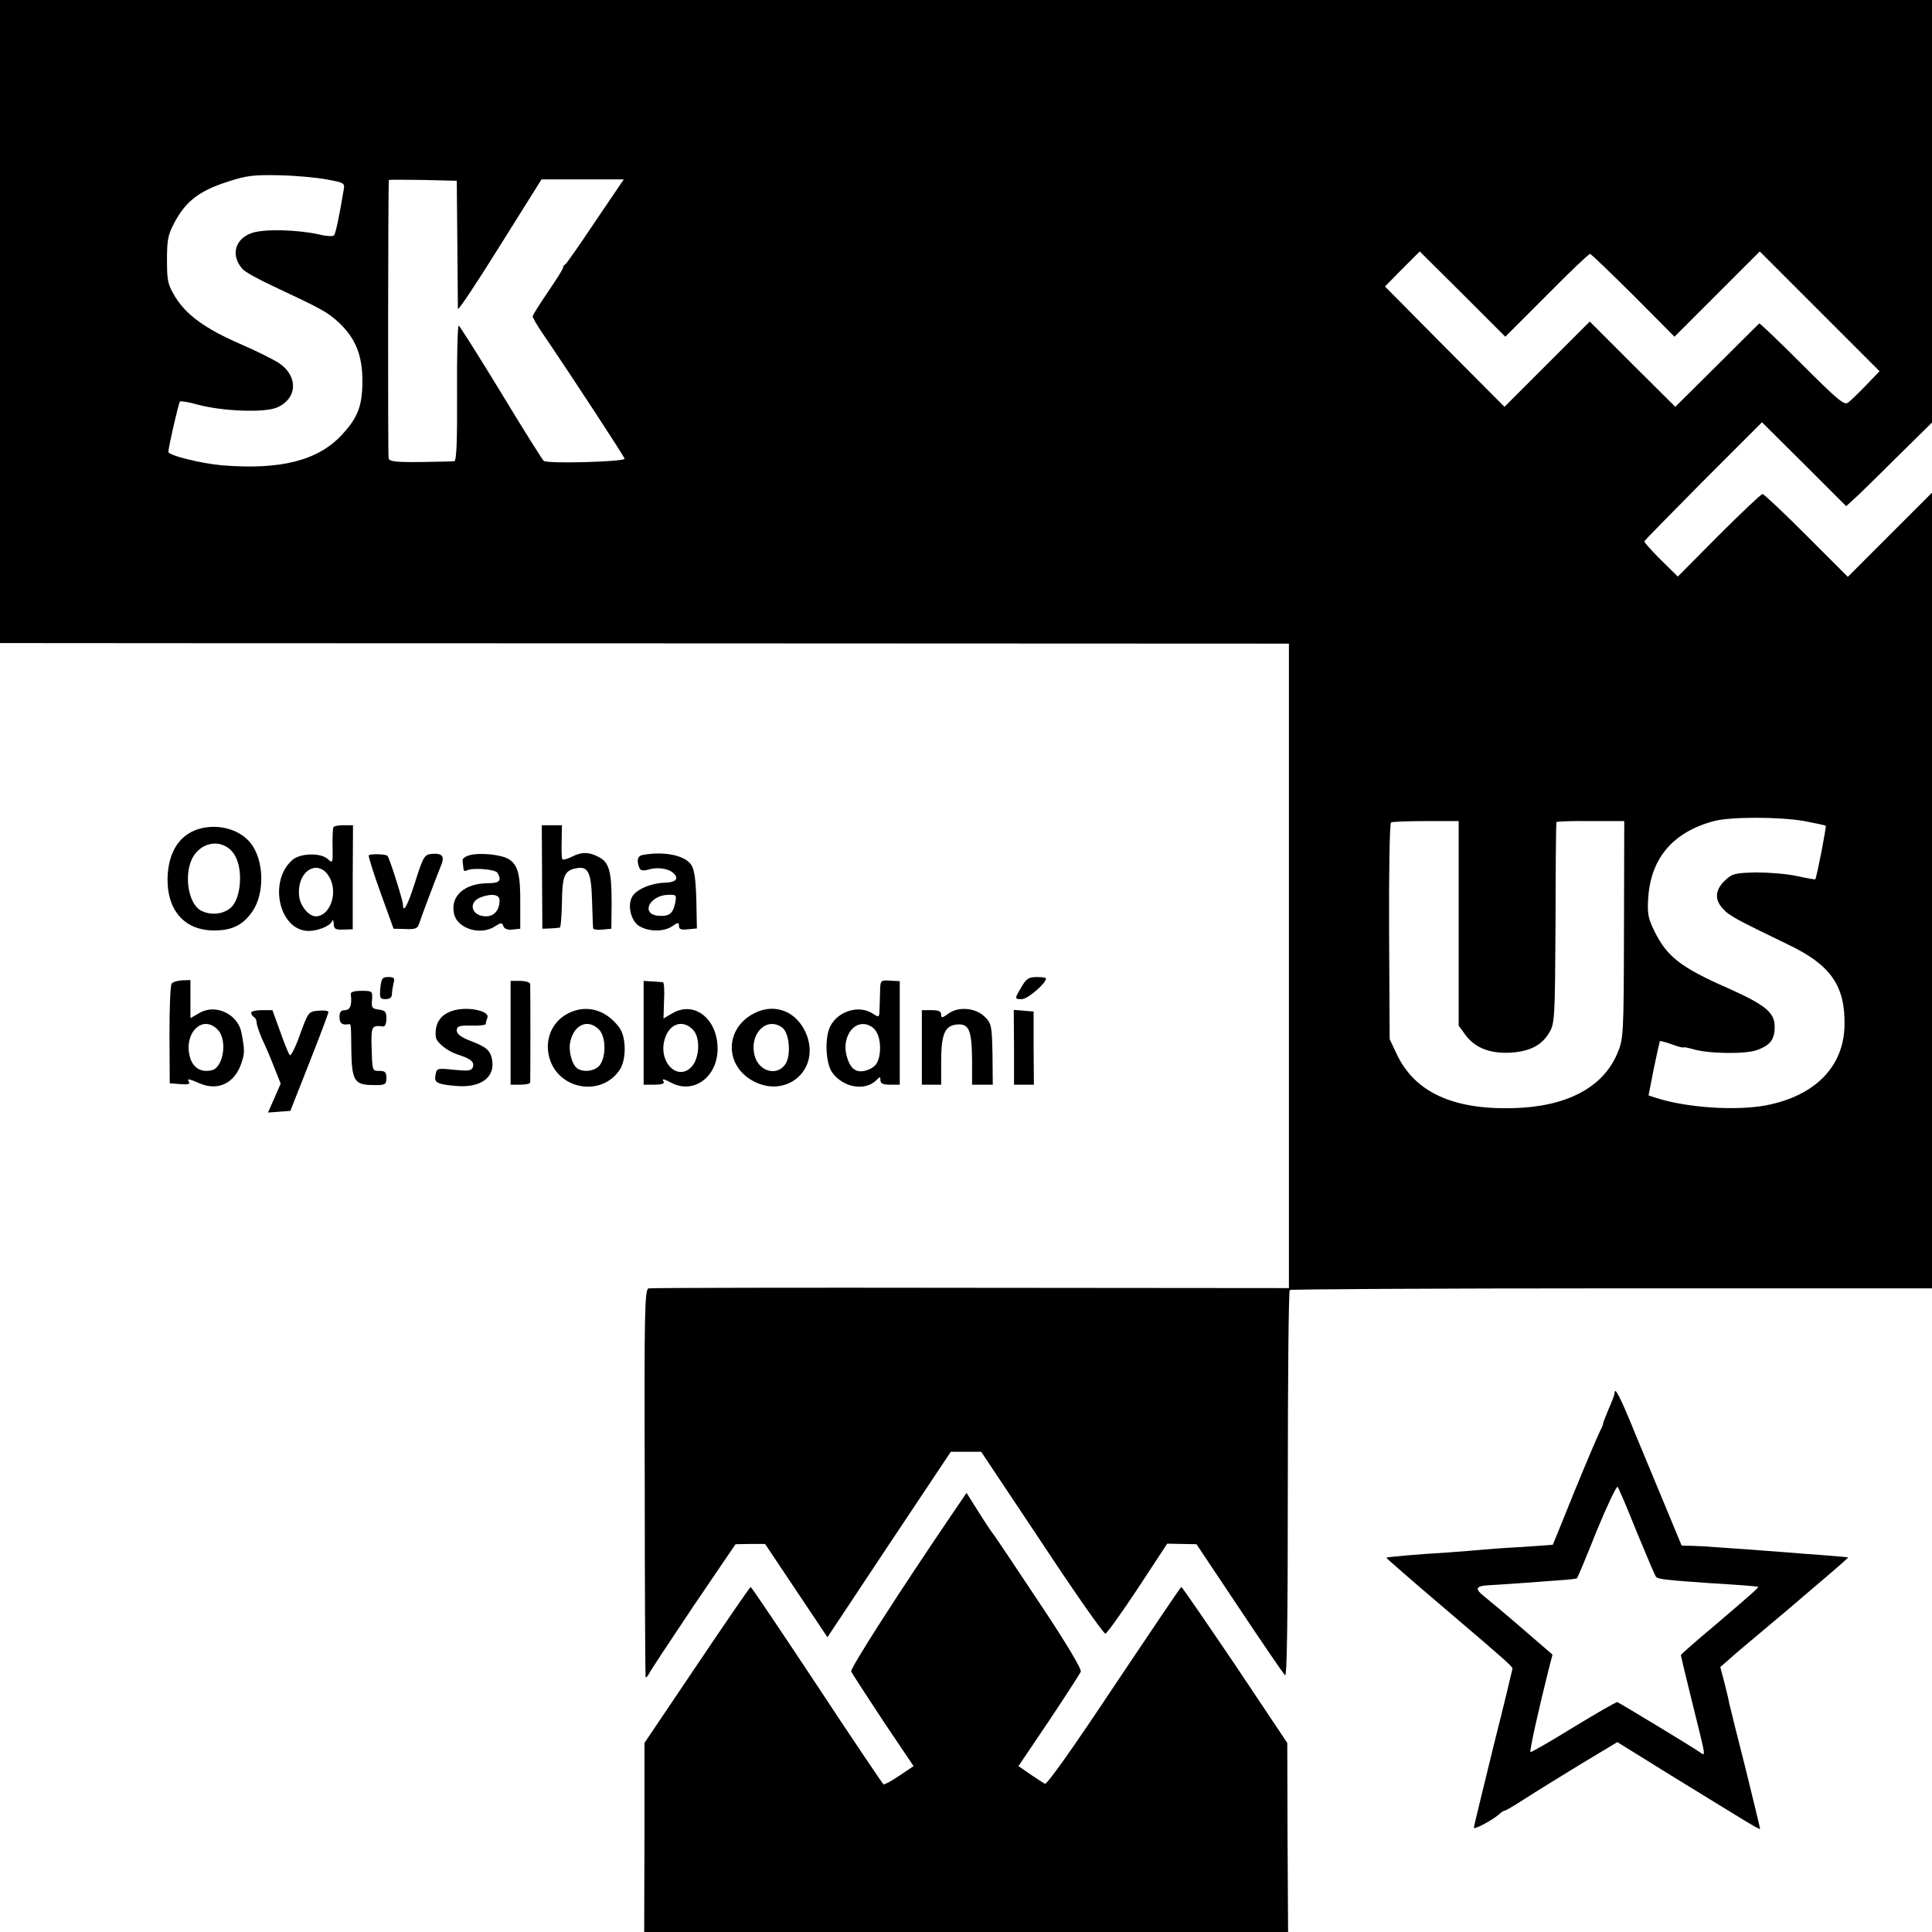
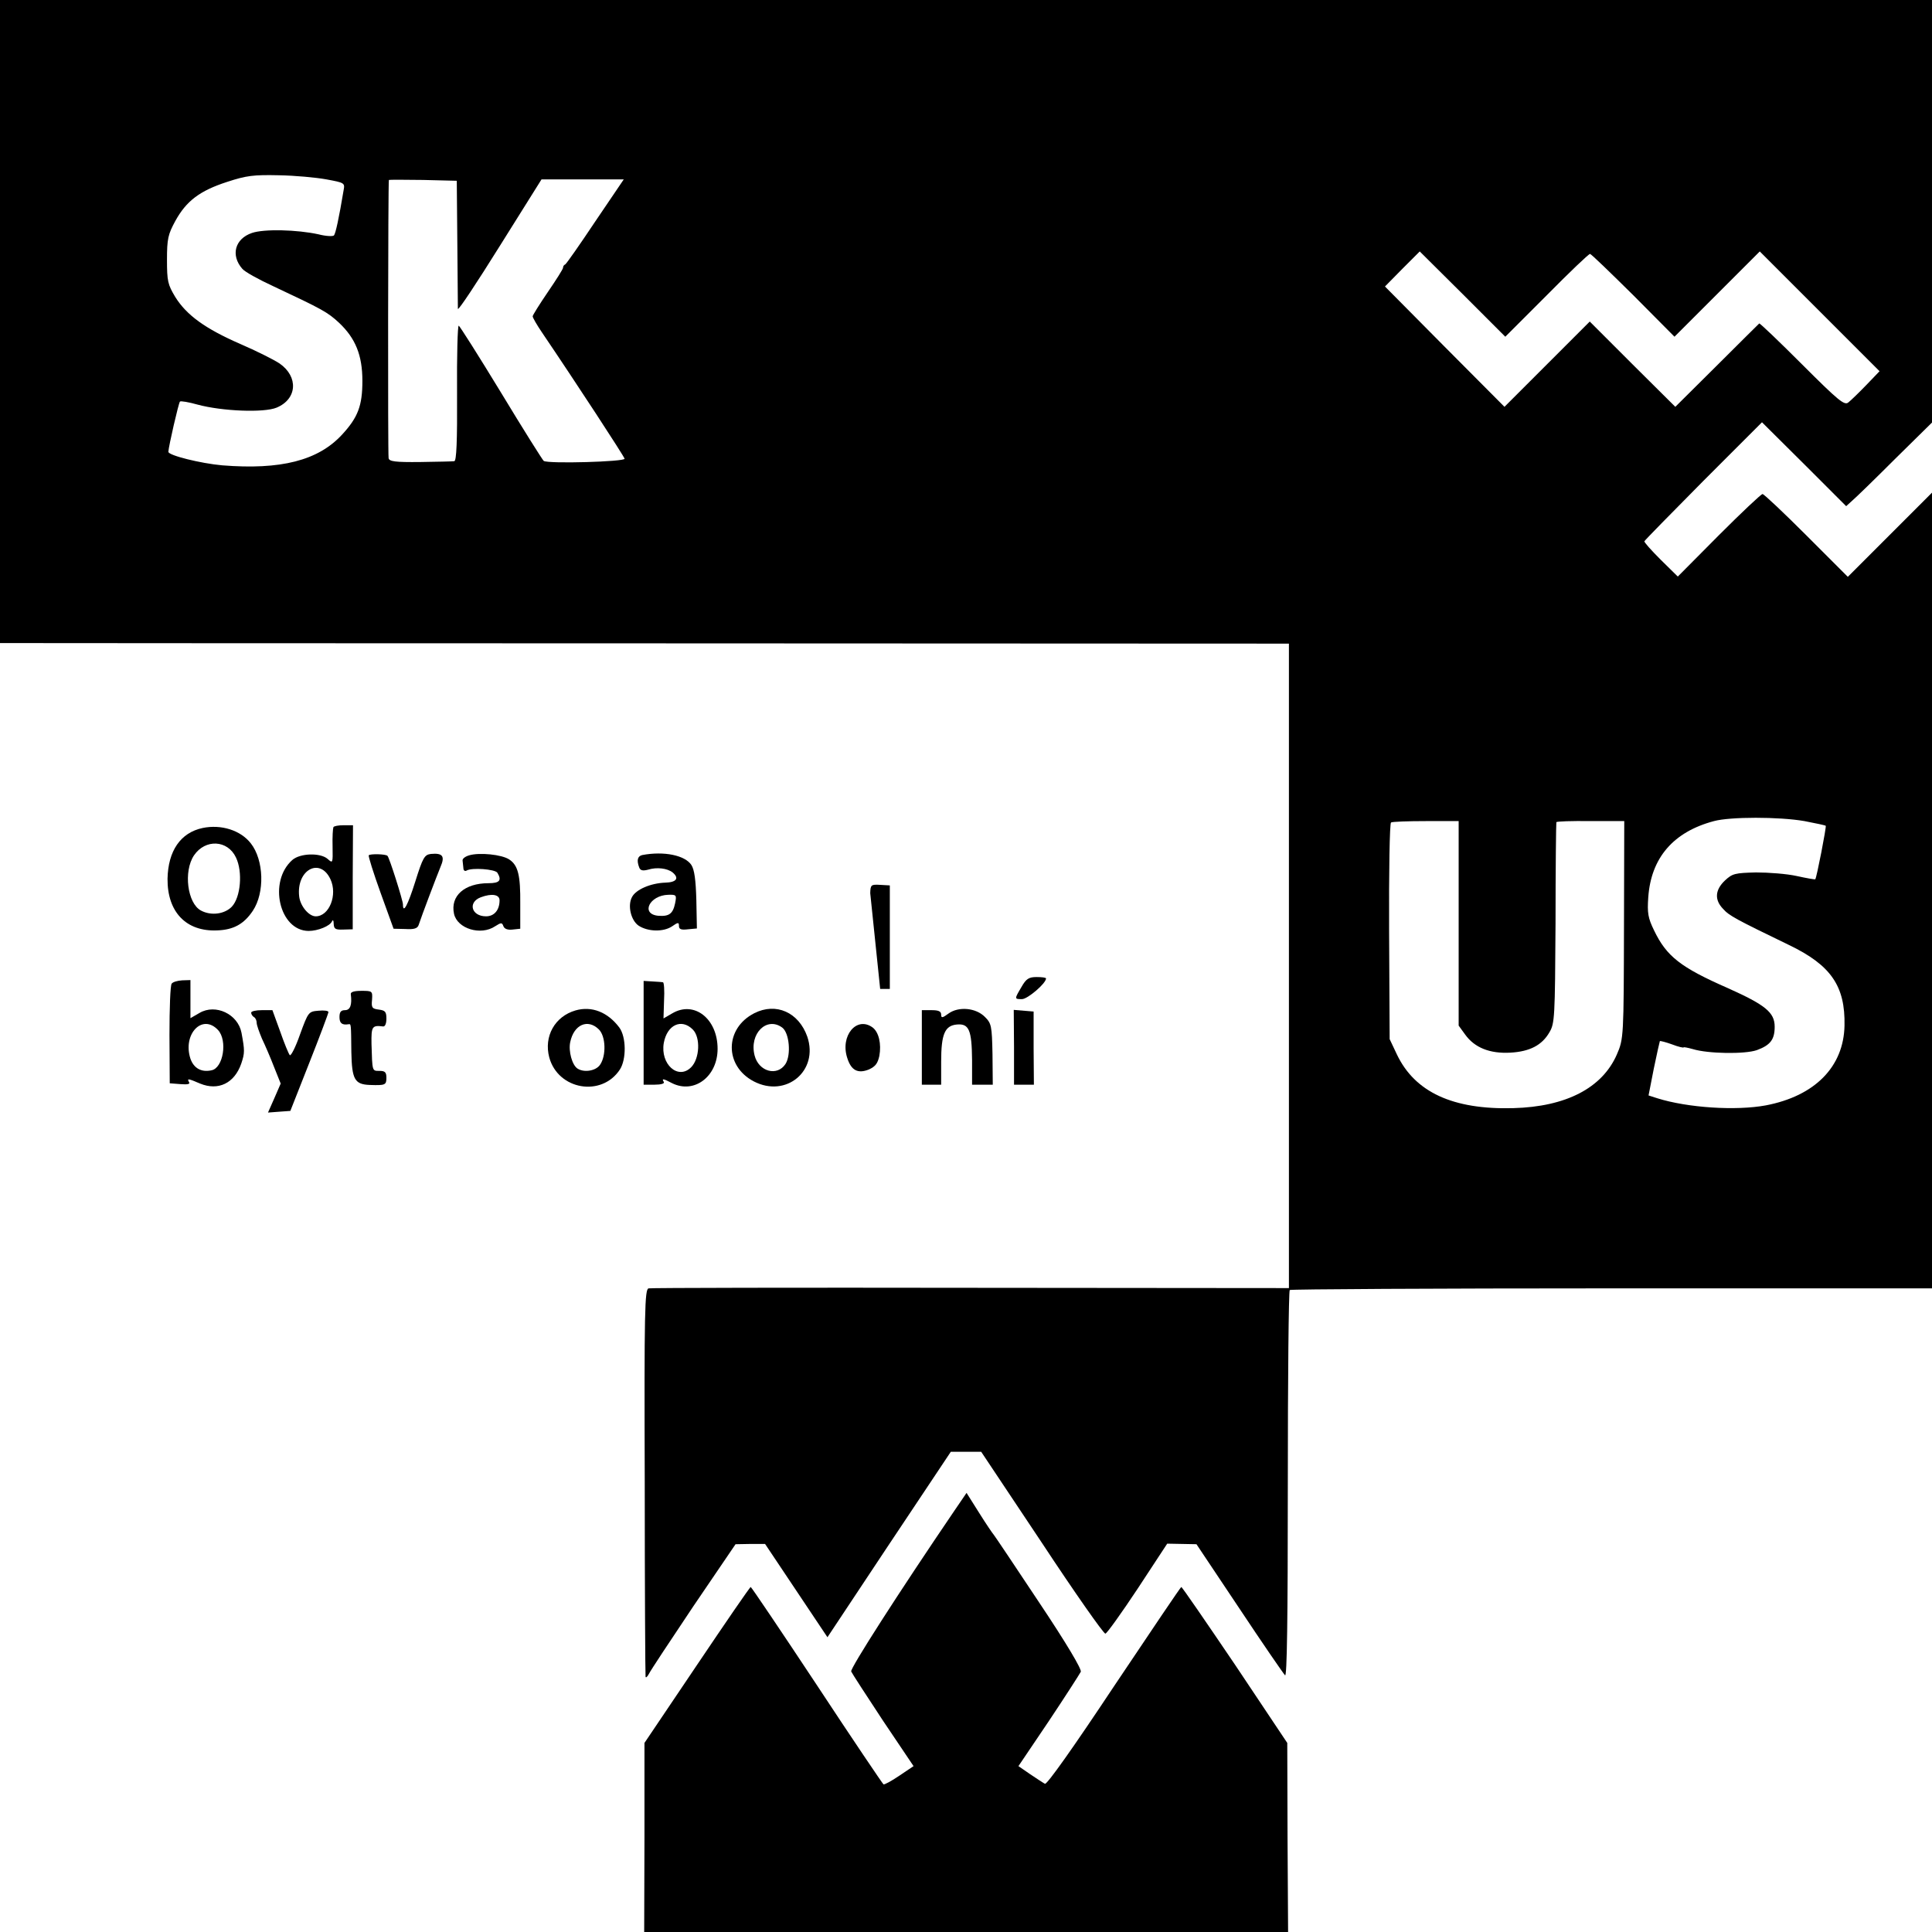
<svg xmlns="http://www.w3.org/2000/svg" version="1.0" width="700pt" height="700pt" viewBox="0 0 700 700" preserveAspectRatio="xMidYMid meet">
  <g transform="translate(0,700) scale(0.1,-0.1)" fill="#000000" stroke="none">
    <path d="M0 5835 l0 -1165 53 0 c28 0 1079 -1 2335 -1 l2282 -1 0 -1167 0 -1168 -1152 1 c-634 1 -1160 0 -1168 -2 -14 -3 -16 -80 -14 -700 0 -383 2 -701 3 -707 1 -5 6 -1 12 10 5 11 78 121 161 245 l153 225 54 1 53 0 113 -169 113 -169 223 336 224 336 55 0 55 0 220 -330 c120 -182 224 -330 230 -329 5 0 58 74 117 163 l107 163 53 -1 53 -1 155 -232 c85 -128 160 -237 166 -243 7 -7 10 198 10 690 0 385 3 702 7 706 3 3 528 6 1167 6 l1160 0 0 1441 0 1442 -153 -153 -152 -152 -150 150 c-82 82 -154 150 -159 150 -5 0 -76 -67 -158 -149 l-149 -150 -62 61 c-34 34 -61 64 -59 67 1 3 98 102 214 219 l212 212 153 -152 152 -152 22 20 c12 10 82 78 155 151 l134 132 0 765 0 766 -3500 0 -3500 0 0 -1165z m1183 515 c65 -12 67 -13 62 -39 -17 -102 -29 -157 -35 -164 -4 -4 -29 -3 -56 4 -78 17 -197 20 -241 5 -62 -21 -78 -81 -35 -130 9 -11 60 -39 112 -63 179 -84 197 -94 239 -133 59 -56 84 -117 84 -210 0 -90 -16 -132 -73 -194 -87 -95 -223 -129 -435 -112 -78 7 -195 36 -195 49 1 20 37 177 42 182 3 3 32 -2 64 -11 89 -24 240 -30 286 -11 75 31 80 112 11 160 -21 14 -85 46 -143 71 -126 55 -194 104 -235 170 -27 45 -30 57 -30 135 0 76 4 92 30 140 40 73 89 110 188 142 70 23 96 26 187 24 58 -1 135 -8 173 -15z m474 -230 c1 -124 2 -231 2 -239 1 -8 69 95 152 228 l151 241 149 0 149 0 -103 -152 c-56 -84 -105 -154 -109 -156 -5 -2 -8 -7 -8 -12 0 -5 -25 -44 -55 -88 -30 -44 -55 -84 -55 -88 0 -5 15 -31 34 -59 122 -180 297 -448 299 -457 2 -11 -276 -19 -293 -8 -4 3 -74 114 -155 248 -81 133 -150 242 -153 242 -4 0 -7 -110 -6 -245 1 -173 -2 -245 -10 -246 -6 -1 -61 -2 -123 -3 -92 -1 -113 2 -115 14 -3 13 -2 1000 1 1008 1 1 56 1 124 0 l122 -3 2 -225z m3947 -190 c82 83 152 150 157 150 4 0 74 -68 157 -150 l149 -150 154 154 155 155 217 -217 217 -217 -48 -50 c-27 -28 -56 -56 -65 -63 -14 -12 -35 5 -168 138 -83 83 -153 150 -155 148 -2 -2 -71 -70 -154 -153 l-150 -149 -155 154 -155 155 -154 -154 -155 -155 -217 218 -216 218 63 64 63 63 155 -154 155 -155 150 150z m934 -1905 c41 -8 75 -15 77 -17 3 -3 -33 -189 -38 -194 -1 -1 -31 4 -67 12 -36 8 -102 13 -148 13 -76 -2 -85 -4 -112 -29 -36 -34 -39 -70 -7 -103 22 -25 47 -38 239 -131 152 -73 204 -149 201 -292 -3 -149 -107 -255 -285 -289 -108 -20 -283 -9 -394 26 l-31 10 19 97 c11 53 21 98 22 100 2 1 22 -4 44 -12 23 -9 42 -13 42 -11 0 2 15 -1 33 -6 55 -17 188 -19 232 -4 49 18 65 38 65 85 0 52 -34 79 -170 140 -171 75 -222 115 -267 209 -22 45 -25 63 -21 120 10 143 91 237 238 276 59 16 236 16 328 0z m-1253 -370 l0 -371 24 -33 c34 -47 89 -69 163 -65 71 4 115 27 142 74 19 32 20 54 22 394 0 199 2 363 3 367 0 3 56 5 124 4 l122 0 -1 -380 c-1 -401 -1 -409 -26 -466 -53 -121 -184 -189 -375 -194 -219 -6 -357 58 -422 195 l-26 55 -2 390 c-1 219 2 392 7 395 5 3 62 5 127 5 l118 0 0 -370z" />
    <path d="M734 4000 c-80 -17 -125 -83 -127 -184 -1 -120 67 -192 180 -187 59 2 97 23 129 71 44 66 40 184 -7 244 -37 48 -108 70 -175 56z m121 -107 c25 -52 17 -144 -15 -178 -26 -27 -75 -34 -112 -14 -49 26 -64 142 -25 200 41 60 122 56 152 -8z" />
    <path d="M1208 4003 c-2 -5 -4 -36 -3 -70 1 -61 1 -62 -18 -45 -26 23 -100 21 -128 -4 -88 -78 -47 -256 59 -257 34 0 78 18 85 35 3 7 6 3 6 -9 1 -19 6 -22 35 -21 l34 1 0 189 1 188 -34 0 c-19 0 -35 -3 -37 -7z m-11 -188 c27 -57 -4 -135 -53 -135 -25 0 -56 37 -60 72 -11 96 75 143 113 63z" />
-     <path d="M1964 3823 l1 -188 28 1 c15 1 30 2 35 3 4 0 7 42 8 91 1 96 9 116 51 124 44 9 55 -14 58 -115 2 -52 3 -98 4 -102 1 -5 16 -7 34 -5 l32 3 1 95 c0 113 -9 146 -47 165 -36 19 -62 19 -99 0 -16 -8 -31 -12 -33 -7 -2 4 -3 33 -2 65 l1 57 -36 0 -37 0 1 -187z" />
    <path d="M1336 3901 c-2 -3 17 -64 43 -136 l47 -130 43 -1 c31 -2 44 2 48 15 10 31 65 176 79 210 17 39 8 51 -35 47 -23 -3 -29 -13 -56 -99 -27 -86 -45 -120 -45 -84 0 14 -49 169 -56 176 -6 7 -64 8 -68 2z" />
    <path d="M1700 3901 c-14 -4 -25 -12 -24 -19 1 -7 2 -19 3 -28 0 -8 6 -12 12 -8 19 11 102 5 111 -8 17 -28 8 -38 -32 -38 -87 0 -139 -46 -125 -111 12 -54 97 -80 149 -45 22 14 25 14 30 0 4 -10 16 -14 33 -12 l28 3 0 90 c1 104 -8 140 -40 161 -27 18 -108 26 -145 15z m110 -163 c0 -35 -19 -58 -49 -58 -53 0 -67 51 -19 69 40 15 68 10 68 -11z" />
    <path d="M2327 3902 c-17 -4 -21 -19 -11 -45 4 -11 13 -13 32 -8 32 10 70 5 89 -10 25 -21 14 -36 -27 -37 -53 -2 -106 -25 -120 -52 -17 -31 -4 -85 24 -104 34 -22 89 -23 120 -3 23 16 26 16 26 2 0 -12 8 -15 33 -12 l32 3 -2 103 c-2 73 -7 110 -18 127 -23 35 -99 51 -178 36z m119 -175 c-8 -38 -22 -48 -61 -45 -65 6 -32 74 36 76 30 1 31 -1 25 -31z" />
-     <path d="M1378 3420 c-3 -36 -1 -40 19 -40 15 0 23 6 23 18 0 9 3 27 6 40 5 18 2 22 -19 22 -22 0 -25 -5 -29 -40z" />
    <path d="M3701 3424 c-26 -44 -26 -44 2 -44 20 0 87 57 87 75 0 3 -15 5 -34 5 -28 0 -38 -6 -55 -36z" />
    <path d="M622 3436 c-5 -6 -8 -90 -8 -186 l1 -175 39 -3 c25 -2 36 0 31 7 -8 14 -4 14 40 -5 66 -27 124 1 149 72 13 39 13 47 1 112 -13 68 -94 106 -152 72 l-33 -19 0 69 0 69 -30 -1 c-17 -1 -34 -6 -38 -12z m168 -168 c35 -38 19 -138 -24 -146 -37 -8 -64 8 -76 42 -29 89 43 165 100 104z" />
-     <path d="M1850 3258 l0 -188 35 0 c19 0 35 3 36 8 1 9 1 344 0 357 -1 6 -17 11 -36 11 l-35 0 0 -188z" />
    <path d="M2332 3258 l0 -188 40 0 c23 0 37 4 33 10 -8 13 -3 13 31 -5 80 -39 164 25 164 125 0 109 -85 176 -165 128 l-31 -18 2 65 c2 36 0 66 -4 66 -4 1 -21 2 -38 3 l-32 2 0 -188z m178 12 c29 -29 25 -106 -6 -137 -47 -47 -112 11 -99 88 12 66 64 90 105 49z" />
-     <path d="M3189 3417 c-1 -18 -1 -48 -2 -68 -1 -36 -1 -37 -24 -22 -49 33 -125 11 -154 -44 -22 -41 -18 -136 7 -170 40 -54 118 -67 159 -27 13 14 15 14 15 0 0 -12 10 -16 35 -16 l35 0 0 188 0 187 -35 2 c-33 2 -35 0 -36 -30z m-27 -140 c22 -17 32 -59 24 -103 -6 -27 -14 -38 -38 -49 -40 -16 -64 -3 -78 41 -27 81 34 154 92 111z" />
+     <path d="M3189 3417 l35 0 0 188 0 187 -35 2 c-33 2 -35 0 -36 -30z m-27 -140 c22 -17 32 -59 24 -103 -6 -27 -14 -38 -38 -49 -40 -16 -64 -3 -78 41 -27 81 34 154 92 111z" />
    <path d="M1271 3398 c5 -39 -2 -58 -21 -58 -15 0 -20 -7 -20 -25 0 -22 9 -30 33 -26 9 1 9 4 10 -101 2 -99 12 -117 67 -119 56 -2 60 0 60 26 0 20 -5 25 -25 25 -27 0 -26 -3 -29 98 -1 63 2 68 42 63 7 -1 12 10 12 28 0 25 -4 30 -27 33 -25 3 -28 7 -25 36 2 31 1 32 -38 32 -27 0 -40 -4 -39 -12z" />
-     <path d="M1644 3339 c-47 -13 -70 -46 -65 -96 2 -20 42 -52 80 -64 47 -15 61 -27 54 -46 -5 -13 -17 -14 -68 -9 -61 6 -63 6 -67 -19 -6 -28 6 -34 79 -40 86 -6 137 32 126 95 -6 34 -21 47 -79 69 -34 13 -49 25 -49 37 0 16 8 19 53 18 28 -1 52 2 52 6 0 5 3 15 6 23 9 24 -70 41 -122 26z" />
    <path d="M2085 3339 c-75 -22 -115 -94 -95 -170 32 -118 190 -145 256 -44 24 37 23 118 -2 152 -42 56 -100 79 -159 62z m85 -69 c25 -25 27 -95 4 -128 -15 -22 -57 -29 -81 -14 -20 12 -34 64 -27 96 13 64 64 86 104 46z" />
    <path d="M2733 3329 c-108 -55 -109 -191 -2 -247 117 -61 236 38 194 162 -31 88 -113 125 -192 85z m101 -52 c26 -19 33 -99 12 -132 -30 -46 -97 -28 -112 31 -20 79 44 142 100 101z" />
    <path d="M3437 3328 c-23 -17 -27 -17 -27 -4 0 12 -10 16 -35 16 l-35 0 0 -135 0 -135 35 0 35 0 0 83 c0 100 13 131 57 135 44 4 54 -20 55 -129 l0 -89 37 0 38 0 -1 110 c-2 103 -4 112 -27 135 -33 34 -96 39 -132 13z" />
    <path d="M910 3331 c0 -6 5 -13 10 -16 6 -3 10 -13 10 -21 0 -8 9 -33 19 -57 11 -23 31 -69 44 -103 l24 -60 -23 -53 -23 -52 40 3 41 3 69 175 c38 96 69 179 69 183 0 5 -16 7 -36 5 -36 -3 -37 -4 -67 -86 -16 -46 -33 -79 -37 -75 -4 4 -20 43 -35 86 l-28 77 -38 0 c-22 0 -39 -4 -39 -9z" />
    <path d="M3674 3206 l0 -136 36 0 36 0 -1 133 0 132 -36 3 -36 3 1 -135z" />
-     <path d="M5850 1953 c0 -6 -10 -32 -22 -59 -11 -27 -21 -51 -20 -54 0 -3 -6 -16 -13 -30 -7 -14 -48 -110 -91 -215 -42 -104 -77 -191 -78 -192 -1 0 -50 -4 -111 -8 -60 -3 -126 -8 -145 -10 -19 -2 -75 -6 -125 -10 -104 -6 -219 -16 -222 -19 -1 -1 95 -85 214 -186 223 -190 243 -208 243 -216 0 -2 -31 -131 -70 -286 -38 -155 -70 -286 -70 -290 0 -9 67 27 91 48 8 8 18 14 22 14 3 0 37 20 74 44 37 24 128 80 200 124 l133 80 177 -110 c98 -60 187 -115 197 -121 11 -7 47 -29 80 -49 33 -20 61 -36 63 -35 1 1 -23 99 -52 217 -30 118 -57 226 -60 240 -2 14 -11 49 -18 77 l-14 53 31 27 c17 16 72 62 121 103 49 41 97 82 107 90 9 8 59 51 111 95 52 44 94 81 93 82 0 1 -39 4 -86 8 -47 3 -105 8 -130 10 -25 2 -90 7 -145 11 -55 4 -113 8 -130 9 -16 2 -48 3 -71 4 l-41 1 -51 123 c-28 67 -79 190 -113 272 -57 141 -79 184 -79 158z m80 -503 c35 -85 66 -158 70 -163 7 -9 40 -12 195 -23 101 -6 164 -11 174 -13 6 -1 -14 -19 -156 -140 -68 -57 -123 -105 -123 -108 0 -2 16 -68 35 -146 60 -243 57 -220 30 -203 -42 28 -289 177 -295 179 -4 1 -75 -40 -159 -91 -84 -52 -154 -92 -156 -90 -4 3 30 156 67 303 l13 50 -110 95 c-61 53 -124 105 -140 118 -31 25 -28 35 13 38 15 1 70 4 122 8 52 4 119 9 148 11 30 2 55 5 56 7 2 2 34 78 71 171 38 92 72 164 76 160 4 -5 35 -78 69 -163z" />
    <path d="M3459 1528 c-204 -300 -379 -573 -375 -584 3 -7 55 -87 115 -178 l111 -165 -52 -35 c-28 -19 -54 -33 -57 -31 -3 2 -112 163 -241 359 -129 195 -237 355 -240 356 -3 0 -90 -127 -195 -283 l-190 -282 0 -342 -1 -343 1166 0 1167 0 -2 342 -1 343 -189 283 c-105 155 -192 282 -195 282 -3 -1 -112 -163 -244 -360 -146 -220 -243 -357 -250 -353 -6 3 -30 19 -54 35 l-42 29 110 163 c60 90 112 171 116 179 3 10 -52 103 -153 254 -87 131 -160 240 -163 243 -3 3 -27 38 -52 78 l-46 73 -43 -63z" />
  </g>
</svg>